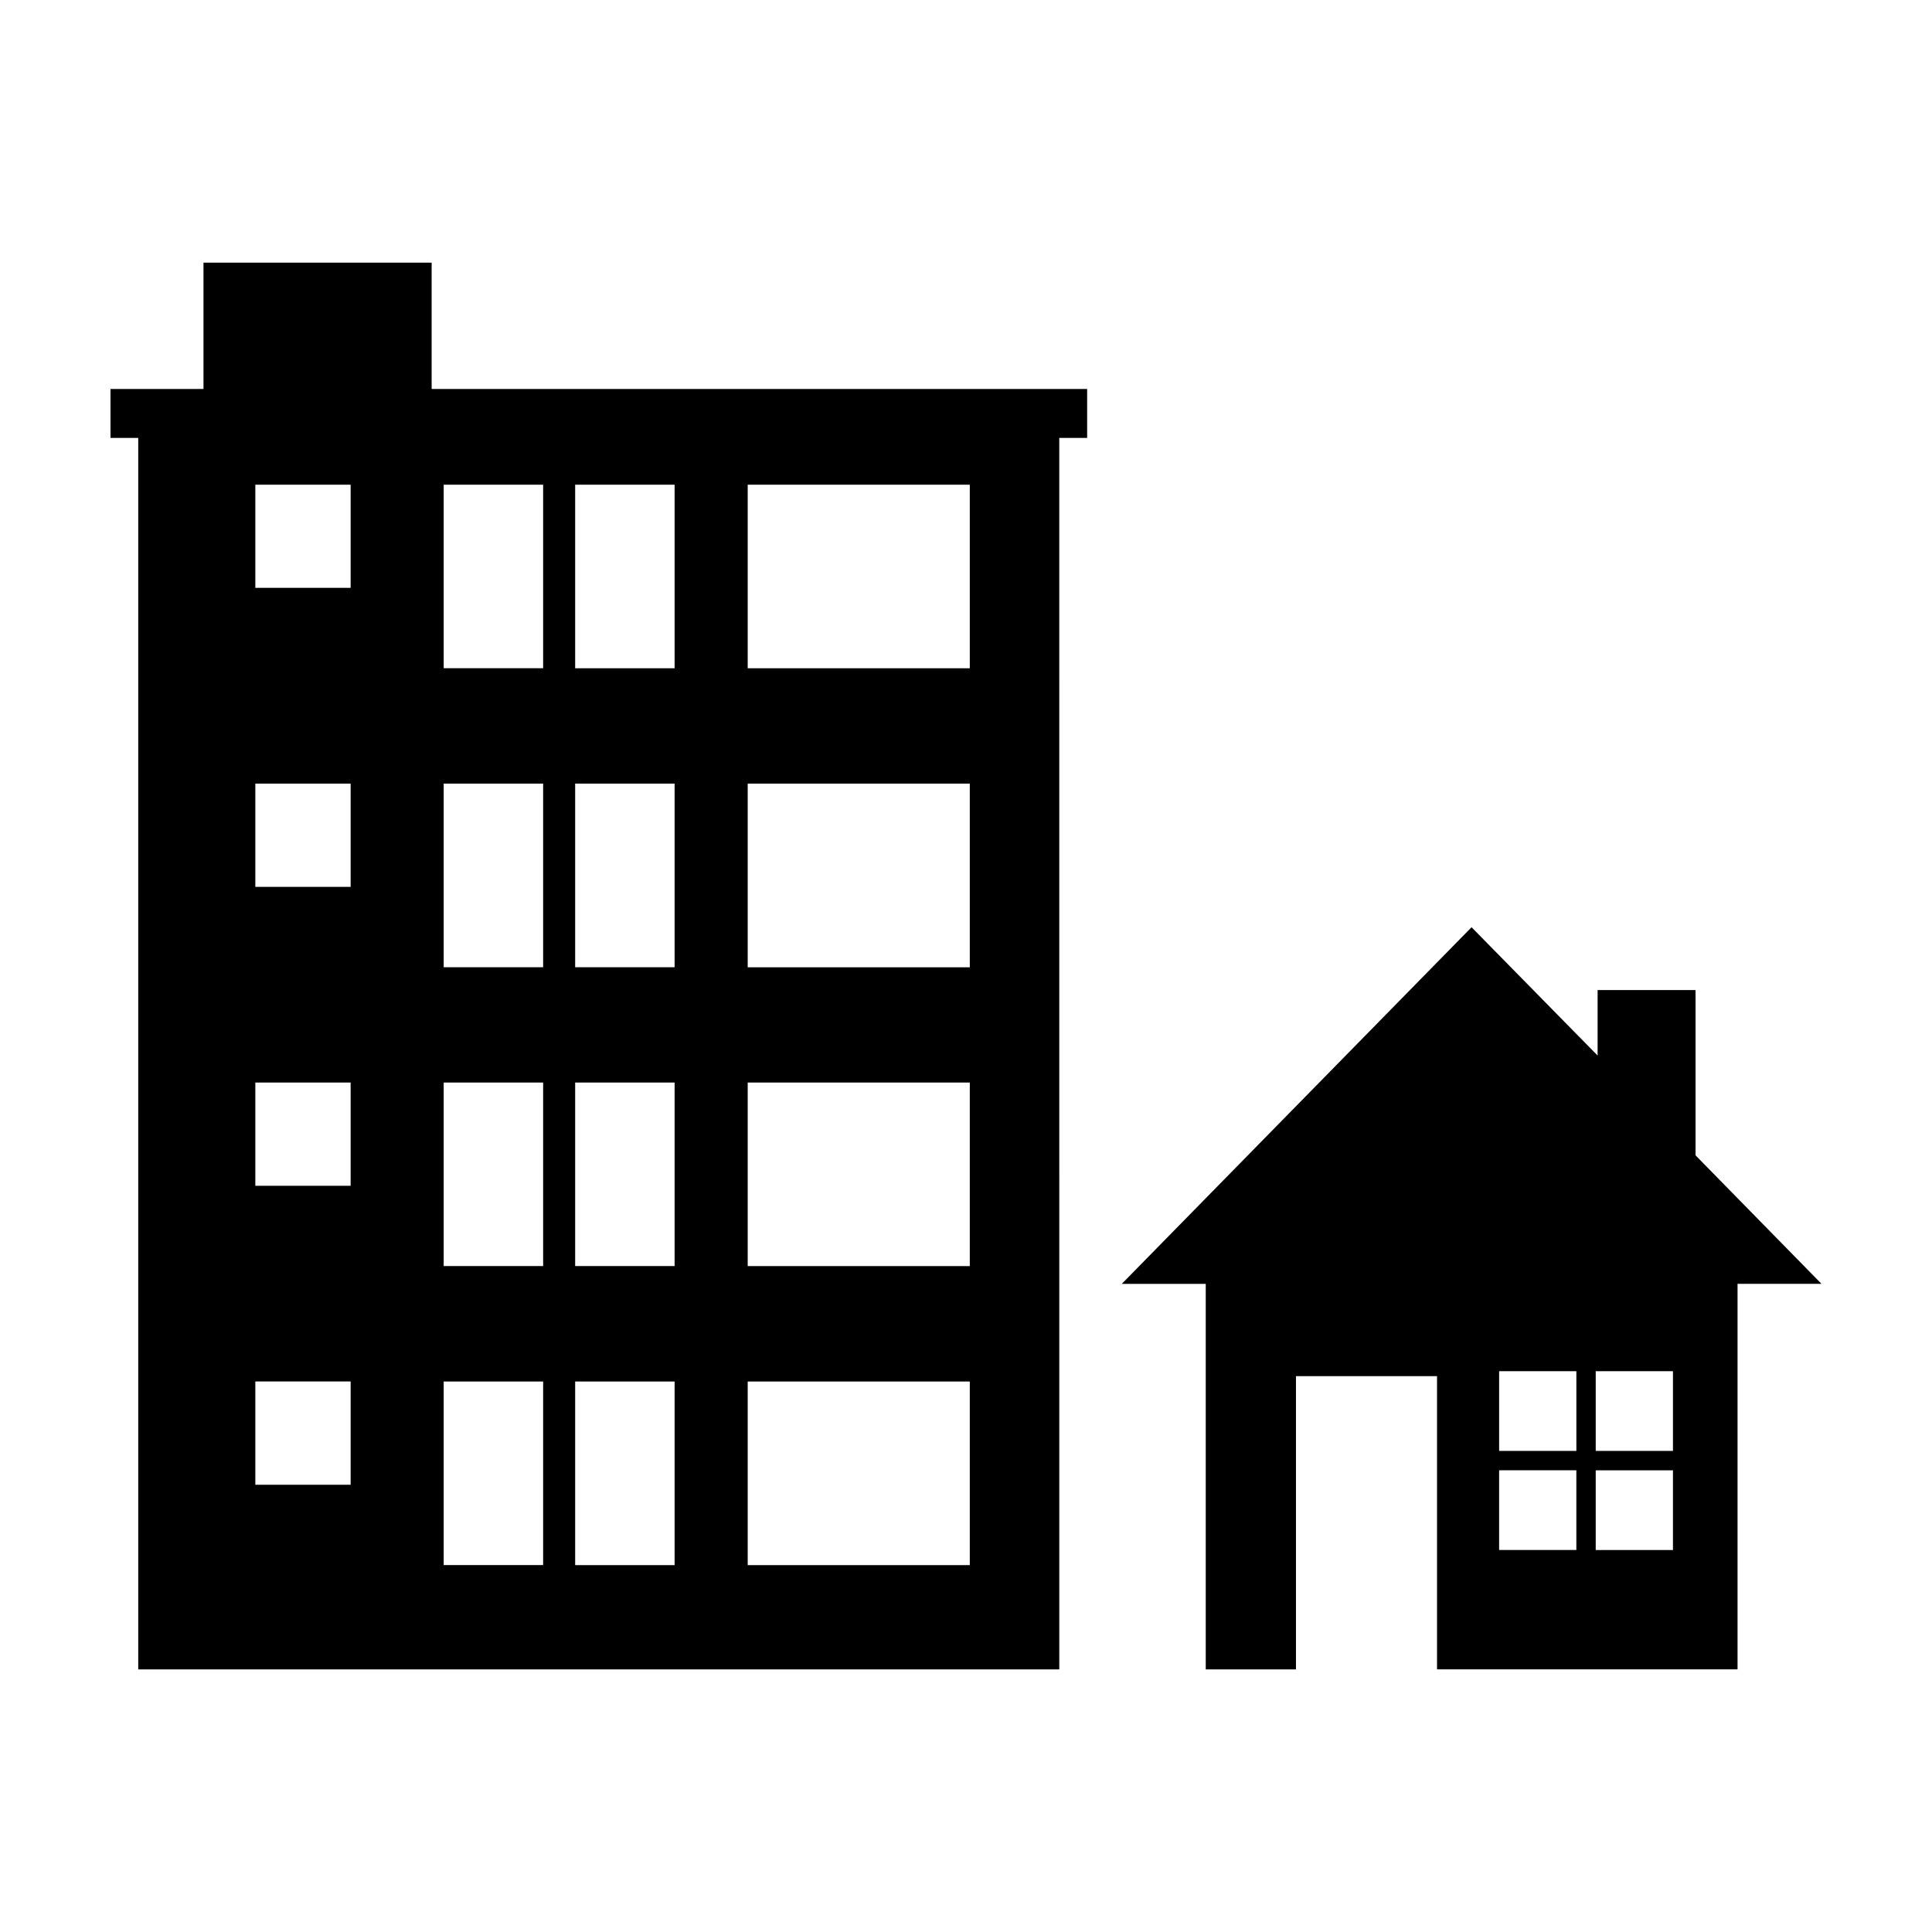
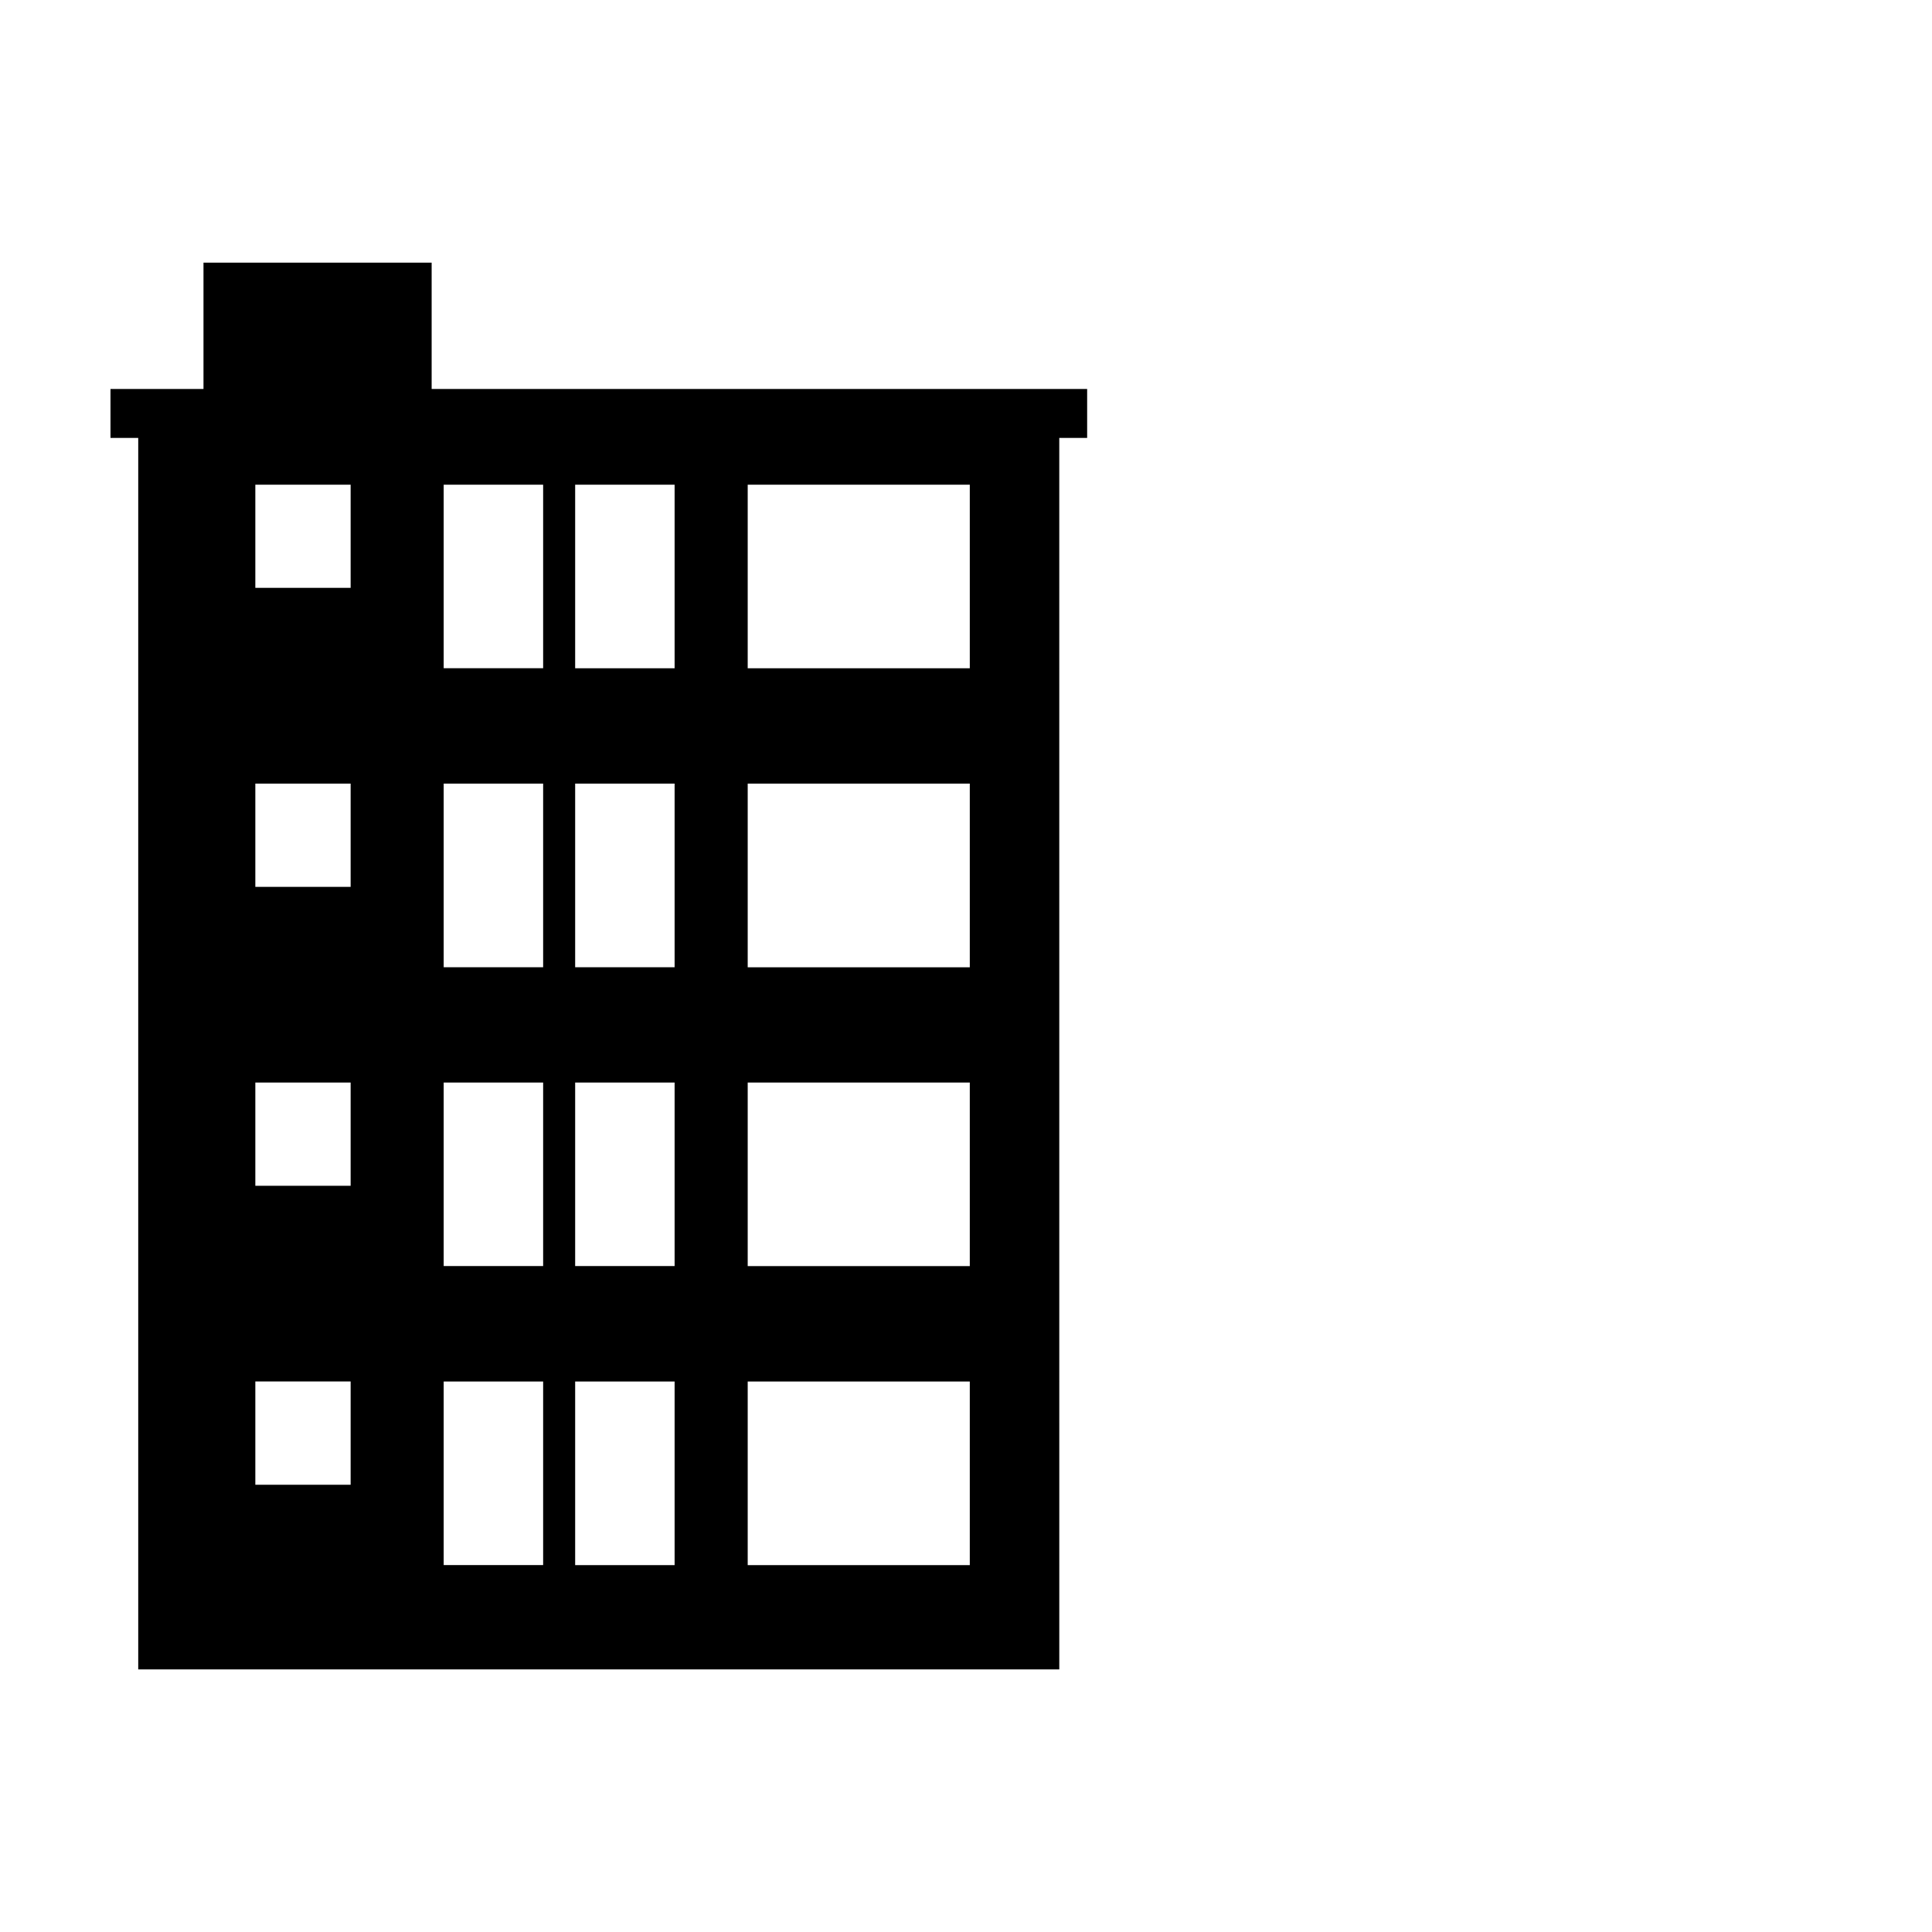
<svg xmlns="http://www.w3.org/2000/svg" fill="#000000" width="800px" height="800px" version="1.1" viewBox="144 144 512 512">
  <g>
    <path d="m258.39 247.08v-33.477l-60.465-0.004v33.477l-24.645 0.004v12.973h7.352v326.35h244.09l-0.004-326.35h7.387v-12.973zm-21.469 290.39h-25.258v-27.367h25.258zm0-79.219h-25.258v-27.367h25.258zm0-79.219h-25.258v-27.367h25.258zm0-79.246h-25.258v-27.34h25.258zm51.016 258.98h-26.355v-48.656h26.355zm0-79.246h-26.355v-48.637h26.355zm0-79.191h-26.355v-48.664h26.355zm0-79.238h-26.355v-48.645h26.355zm34.84 237.68h-26.355v-48.656h26.355zm0-79.246h-26.355v-48.637h26.355zm0-79.191h-26.355v-48.664h26.355zm0-79.238h-26.355v-48.645h26.355zm78.227 237.68h-58.855v-48.656l58.855-0.004zm0-79.246h-58.855v-48.637h58.855zm0-79.191h-58.855v-48.664h58.855zm0-79.238h-58.855v-48.645h58.855z" />
-     <path d="m593.34 450.18v-43.801h-25.957v17.352l-33.406-34.004-92.699 94.516h22.258v102.16h23.91v-77.707h37.383v77.699h79.637v-102.17h22.242zm-5.988 57.199v21.125h-20.469v-21.125zm-25.598 0v21.125h-20.469v-21.125zm-20.473 26.266h20.469v21.121h-20.469zm25.602 21.129v-21.125h20.469v21.125z" />
  </g>
</svg>